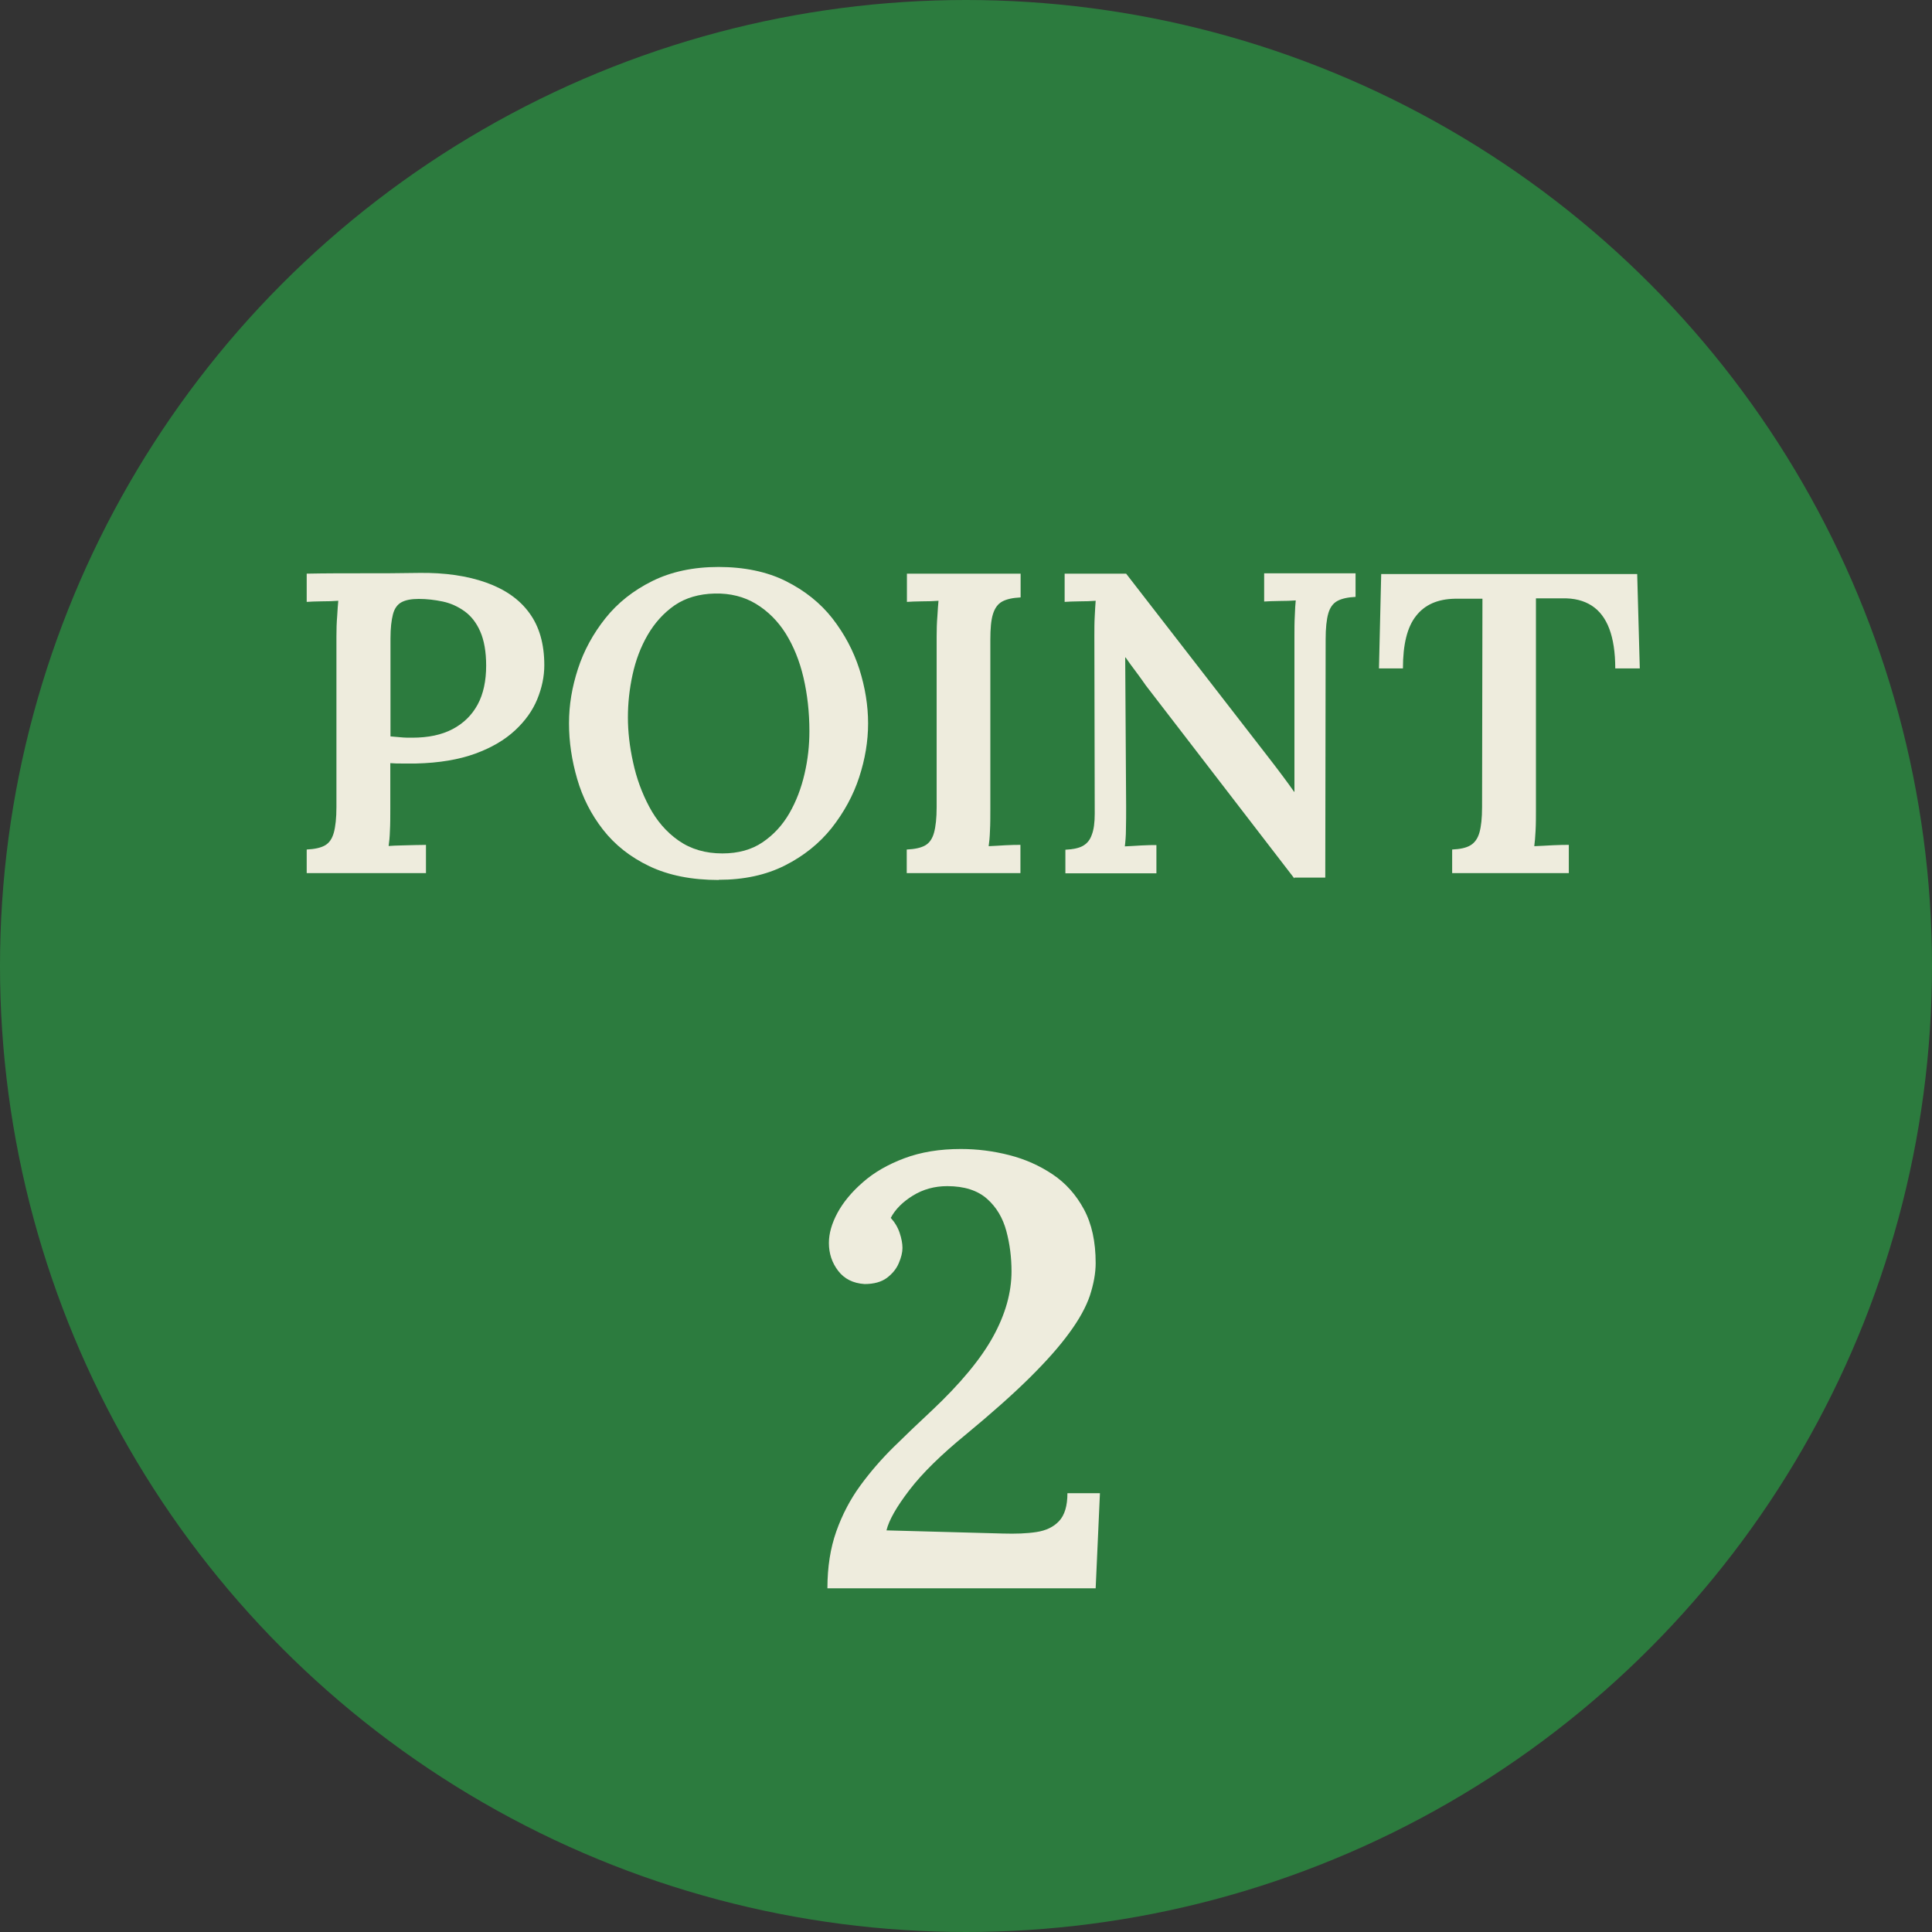
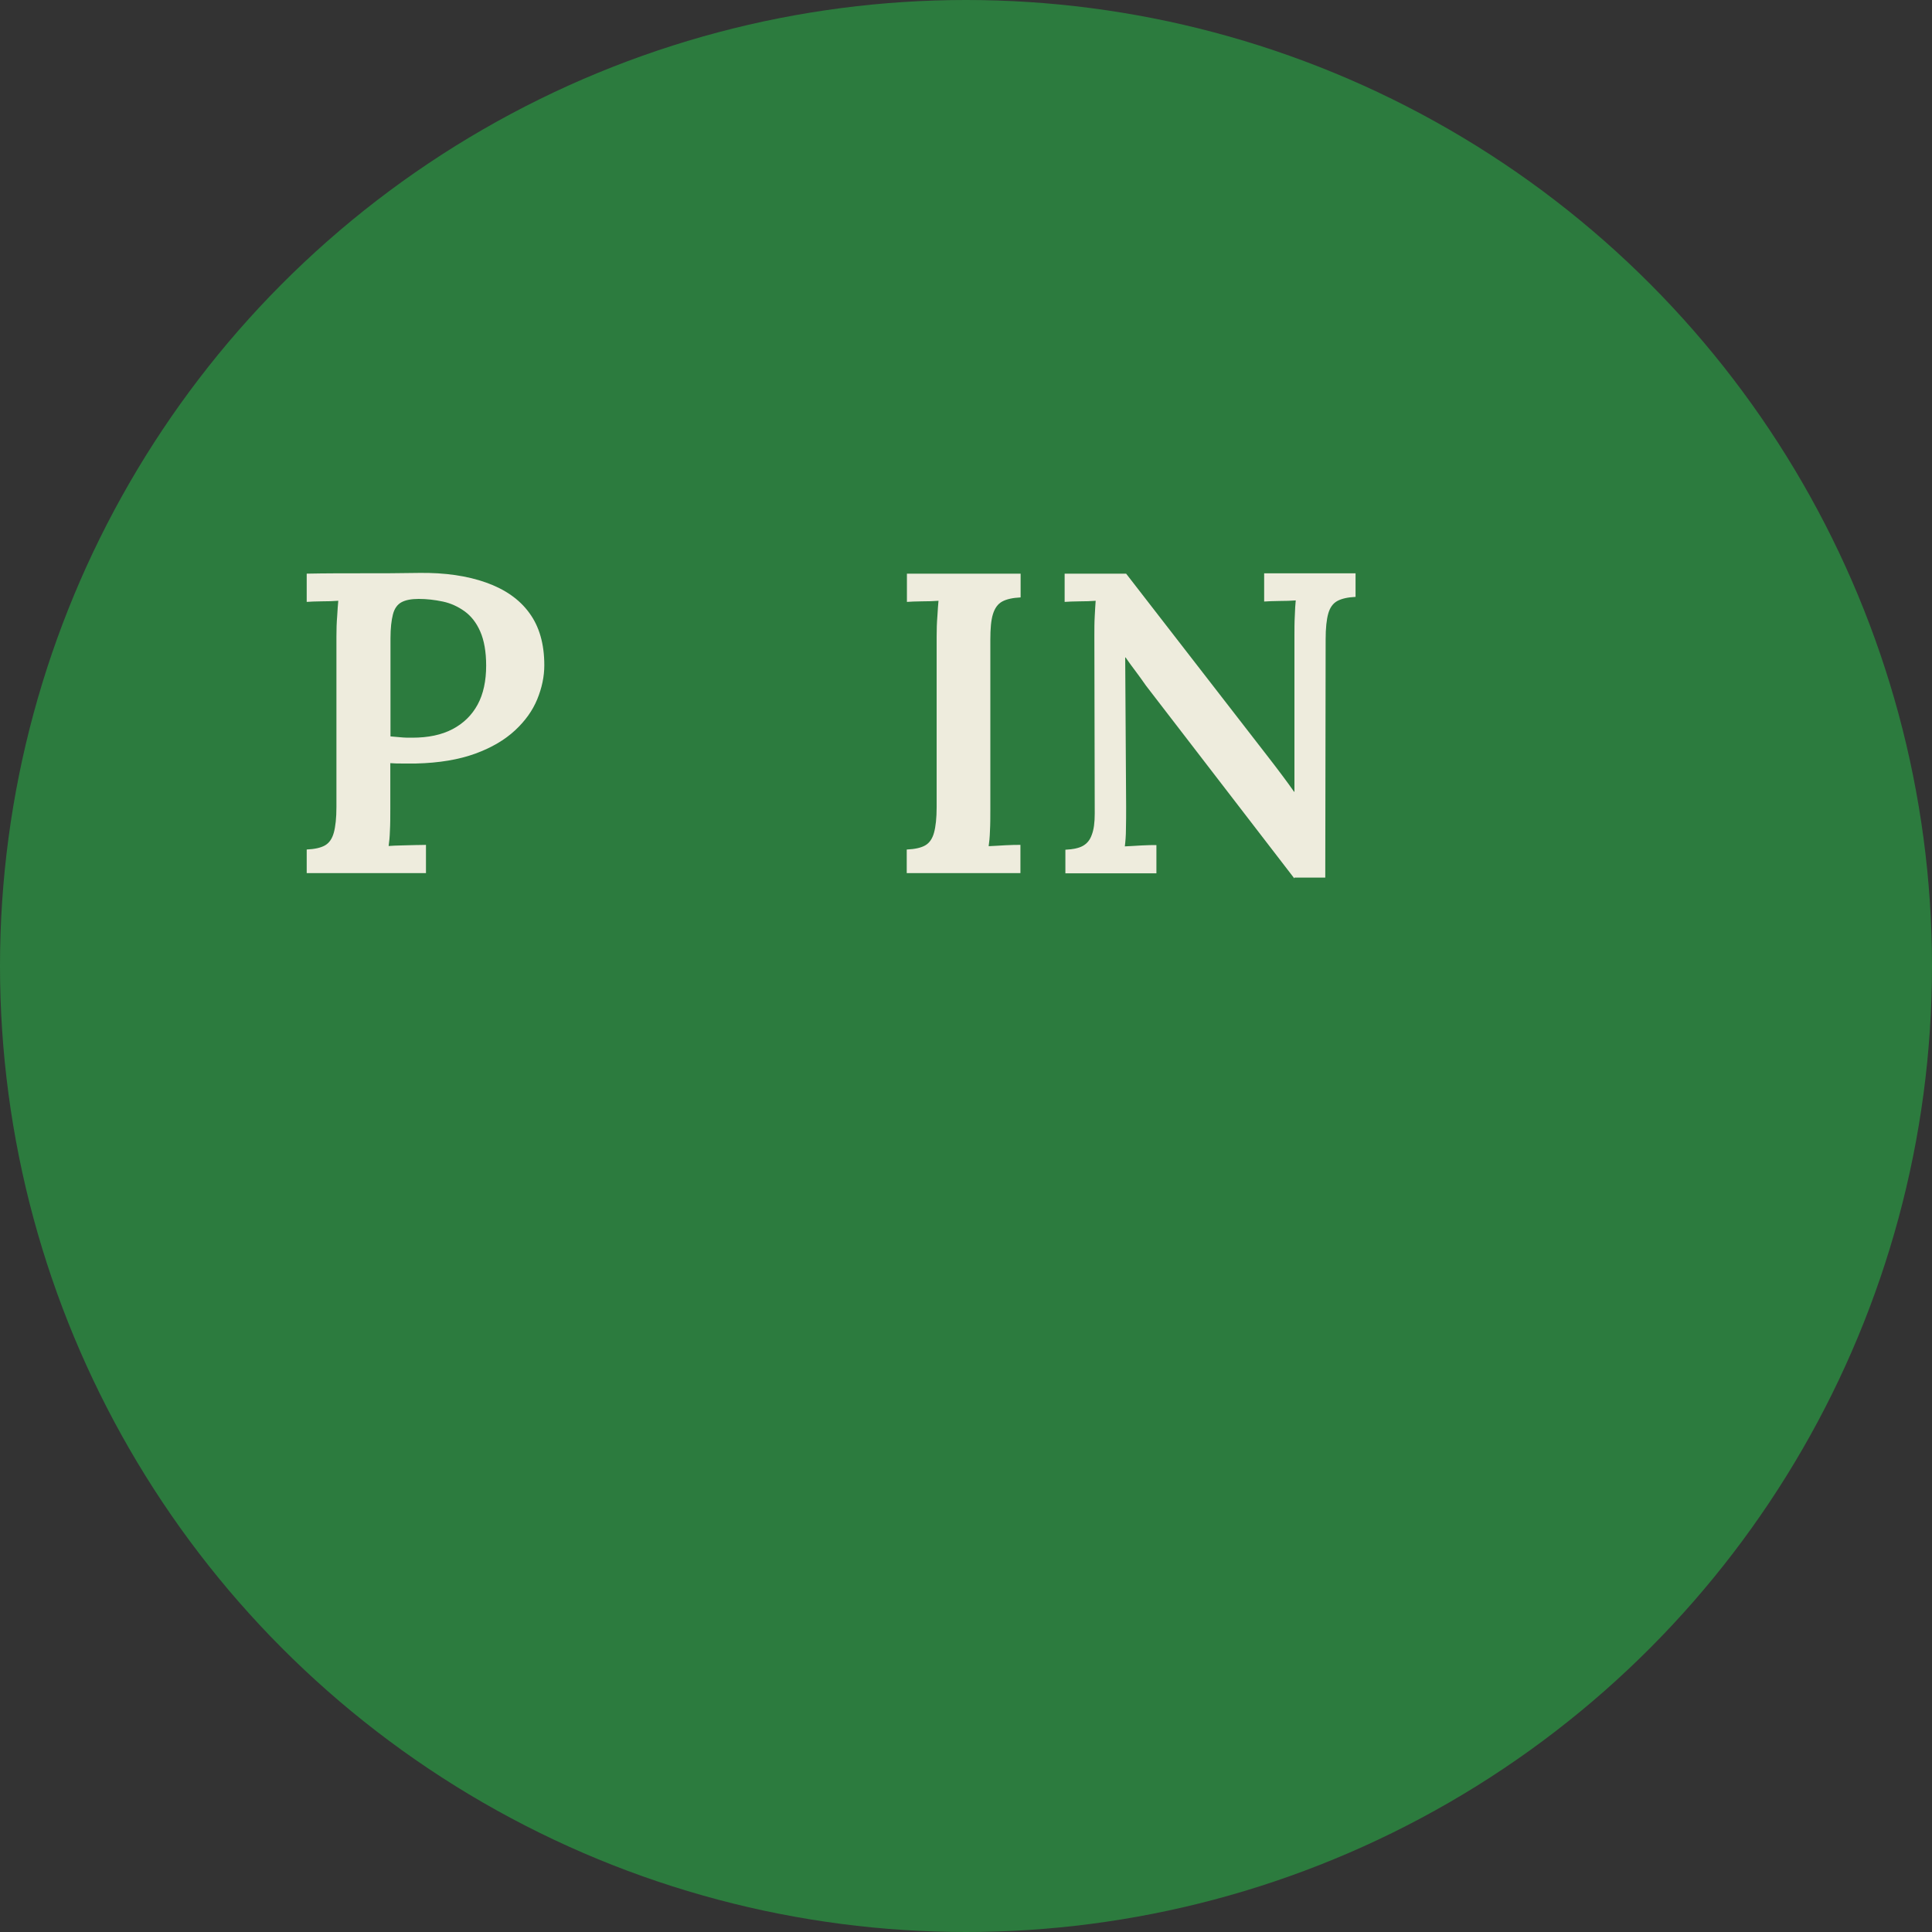
<svg xmlns="http://www.w3.org/2000/svg" id="_レイヤー_2" data-name="レイヤー_2" viewBox="0 0 104 104">
  <rect x="0" y="0" width="104" height="104" fill="#333333" stroke="none" />
  <defs>
    <style>
      .cls-1 {
        fill: #eeecdd;
      }

      .cls-2 {
        fill: #2c7b3e;
      }
    </style>
  </defs>
  <g id="_レイヤー_1-2" data-name="レイヤー_1">
    <circle class="cls-2" cx="52" cy="52" r="52" />
    <g>
      <path class="cls-1" d="M16.5,45.73c.43-.02.76-.09.99-.22.23-.13.39-.36.48-.69s.14-.79.14-1.37v-9.18c0-.38.01-.75.04-1.1.02-.35.04-.63.06-.83-.26.02-.56.03-.9.03-.34,0-.61.02-.8.03v-1.52c1-.02,2-.02,3.01-.02s2.02,0,3.04-.02c1.39-.02,2.6.16,3.61.52,1.01.36,1.79.9,2.32,1.63.54.73.81,1.67.81,2.82,0,.61-.13,1.22-.38,1.83-.25.61-.65,1.17-1.2,1.68s-1.26.93-2.14,1.25-1.94.5-3.19.53h-.71c-.23,0-.45,0-.67-.02v2.46c0,.43,0,.82-.02,1.17-.01.35-.04.63-.07.83.2-.01.42-.03.67-.03.25,0,.49-.02.75-.02s.45-.01.59-.01v1.52h-6.42v-1.27ZM21.01,39.64c.2.02.39.03.58.05.18.02.38.02.6.02.86,0,1.58-.15,2.17-.46.59-.31,1.04-.75,1.35-1.32.31-.57.46-1.28.46-2.1,0-.75-.11-1.36-.32-1.84-.21-.48-.5-.84-.85-1.09s-.74-.43-1.17-.52c-.43-.09-.86-.14-1.29-.14-.4,0-.71.06-.93.18-.22.12-.38.34-.46.66-.08.31-.13.74-.13,1.28v5.29Z" />
-       <path class="cls-1" d="M38.69,47.37c-1.46,0-2.7-.25-3.73-.74-1.03-.49-1.86-1.15-2.5-1.97-.64-.82-1.1-1.73-1.39-2.73-.29-1-.44-1.99-.44-2.99s.16-1.94.48-2.93c.32-.99.82-1.9,1.48-2.73s1.51-1.5,2.52-2,2.2-.76,3.57-.76,2.6.25,3.62.76,1.86,1.18,2.51,2.01c.65.84,1.13,1.74,1.45,2.73.31.98.47,1.96.47,2.92s-.16,1.92-.48,2.9c-.32.98-.82,1.89-1.48,2.73-.67.84-1.51,1.51-2.52,2.02-1.01.51-2.2.77-3.56.77ZM38.88,45.94c.86,0,1.58-.2,2.17-.6.59-.4,1.07-.92,1.44-1.56.37-.64.64-1.35.82-2.13.18-.77.26-1.54.26-2.29,0-1.03-.11-1.99-.32-2.89s-.53-1.68-.95-2.36c-.42-.67-.96-1.21-1.6-1.6-.64-.39-1.39-.58-2.23-.56-.84.02-1.56.23-2.15.63-.59.41-1.07.94-1.45,1.59s-.65,1.37-.82,2.15c-.17.78-.25,1.55-.25,2.3s.09,1.57.28,2.42c.18.84.47,1.64.87,2.39.4.75.92,1.36,1.58,1.82s1.44.69,2.36.69Z" />
      <path class="cls-1" d="M54.93,32.16c-.41.02-.74.09-.98.22-.24.13-.4.36-.5.68s-.14.78-.14,1.38v9.13c0,.41,0,.8-.02,1.15-.01.35-.04.63-.07.83.26-.01.56-.03.9-.05.34-.02.61-.02.81-.02v1.52h-6.12v-1.27c.43-.02.76-.09.99-.22.23-.13.39-.36.48-.69s.14-.79.14-1.37v-9.18c0-.38.01-.75.04-1.1.02-.35.04-.63.06-.83-.26.02-.56.03-.9.03-.34,0-.61.02-.8.03v-1.52h6.12v1.27Z" />
      <path class="cls-1" d="M69.67,47.28l-7.98-10.37c-.17-.25-.35-.49-.54-.75-.19-.25-.38-.51-.56-.77h-.02l.05,8.03c0,.41,0,.81-.01,1.2,0,.38-.03.7-.06.94.26-.01.56-.03.9-.05.34-.02.61-.02.8-.02v1.52h-4.9v-1.27c.4-.02.71-.08.93-.2.22-.12.39-.31.49-.6.11-.28.16-.66.16-1.14l-.02-9.57c0-.37,0-.72.02-1.06.02-.34.03-.61.05-.83-.25.02-.54.03-.87.03-.34,0-.61.02-.8.03v-1.52h3.31l7.57,9.77c.32.41.6.78.84,1.1.24.32.45.61.63.87h.02v-8.37c0-.38,0-.75.02-1.1.01-.35.03-.63.05-.83-.25.02-.54.03-.87.03-.34,0-.61.02-.83.03v-1.52h4.92v1.27c-.41.02-.74.09-.98.22-.24.13-.4.36-.49.68s-.14.78-.14,1.38l-.02,12.83h-1.66Z" />
-       <path class="cls-1" d="M86.95,35.98c0-.86-.11-1.57-.32-2.13-.21-.56-.53-.98-.95-1.25s-.95-.41-1.6-.39h-1.4v11.36c0,.41,0,.8-.02,1.15-.02.35-.04.63-.07.83.29-.01.62-.03,1-.05.38-.02.66-.02.86-.02v1.52h-6.28v-1.27c.43-.02.76-.09.99-.23.23-.14.39-.37.48-.69.09-.32.14-.77.14-1.36l.02-11.22h-1.5c-.91.02-1.6.32-2.07.92-.48.6-.71,1.54-.71,2.83h-1.29l.12-5.08h13.78l.14,5.08h-1.31Z" />
-       <path class="cls-1" d="M44.54,85.5c0-1.14.16-2.17.48-3.07.32-.9.75-1.72,1.29-2.46.54-.74,1.14-1.43,1.8-2.08s1.34-1.3,2.05-1.96c1.54-1.45,2.64-2.78,3.3-3.98.66-1.2.99-2.37.99-3.51,0-.75-.09-1.47-.28-2.18-.19-.7-.53-1.28-1.04-1.73-.51-.45-1.22-.68-2.14-.68-.68,0-1.3.17-1.85.51-.55.34-.95.74-1.19,1.2.22.24.38.51.48.81s.15.57.15.81-.07.52-.2.82c-.13.31-.35.57-.64.79-.3.22-.7.33-1.2.33-.62-.04-1.09-.28-1.42-.71-.33-.43-.5-.93-.5-1.5,0-.51.15-1.04.46-1.62.31-.57.76-1.12,1.37-1.65.6-.53,1.35-.96,2.23-1.29.88-.33,1.89-.5,3.04-.5.88,0,1.75.11,2.61.33.86.22,1.64.57,2.34,1.04s1.26,1.1,1.68,1.88c.42.78.63,1.74.63,2.89,0,.55-.11,1.13-.31,1.75-.21.62-.58,1.29-1.11,2.01-.53.73-1.24,1.53-2.15,2.43-.9.89-2.05,1.91-3.43,3.05-1.32,1.08-2.33,2.07-3.02,2.97-.69.9-1.11,1.63-1.24,2.18l6.27.17c.68.02,1.28,0,1.8-.08.52-.08.92-.27,1.22-.59s.45-.82.45-1.5h1.75l-.23,5.12h-14.42Z" />
    </g>
  </g>
</svg>